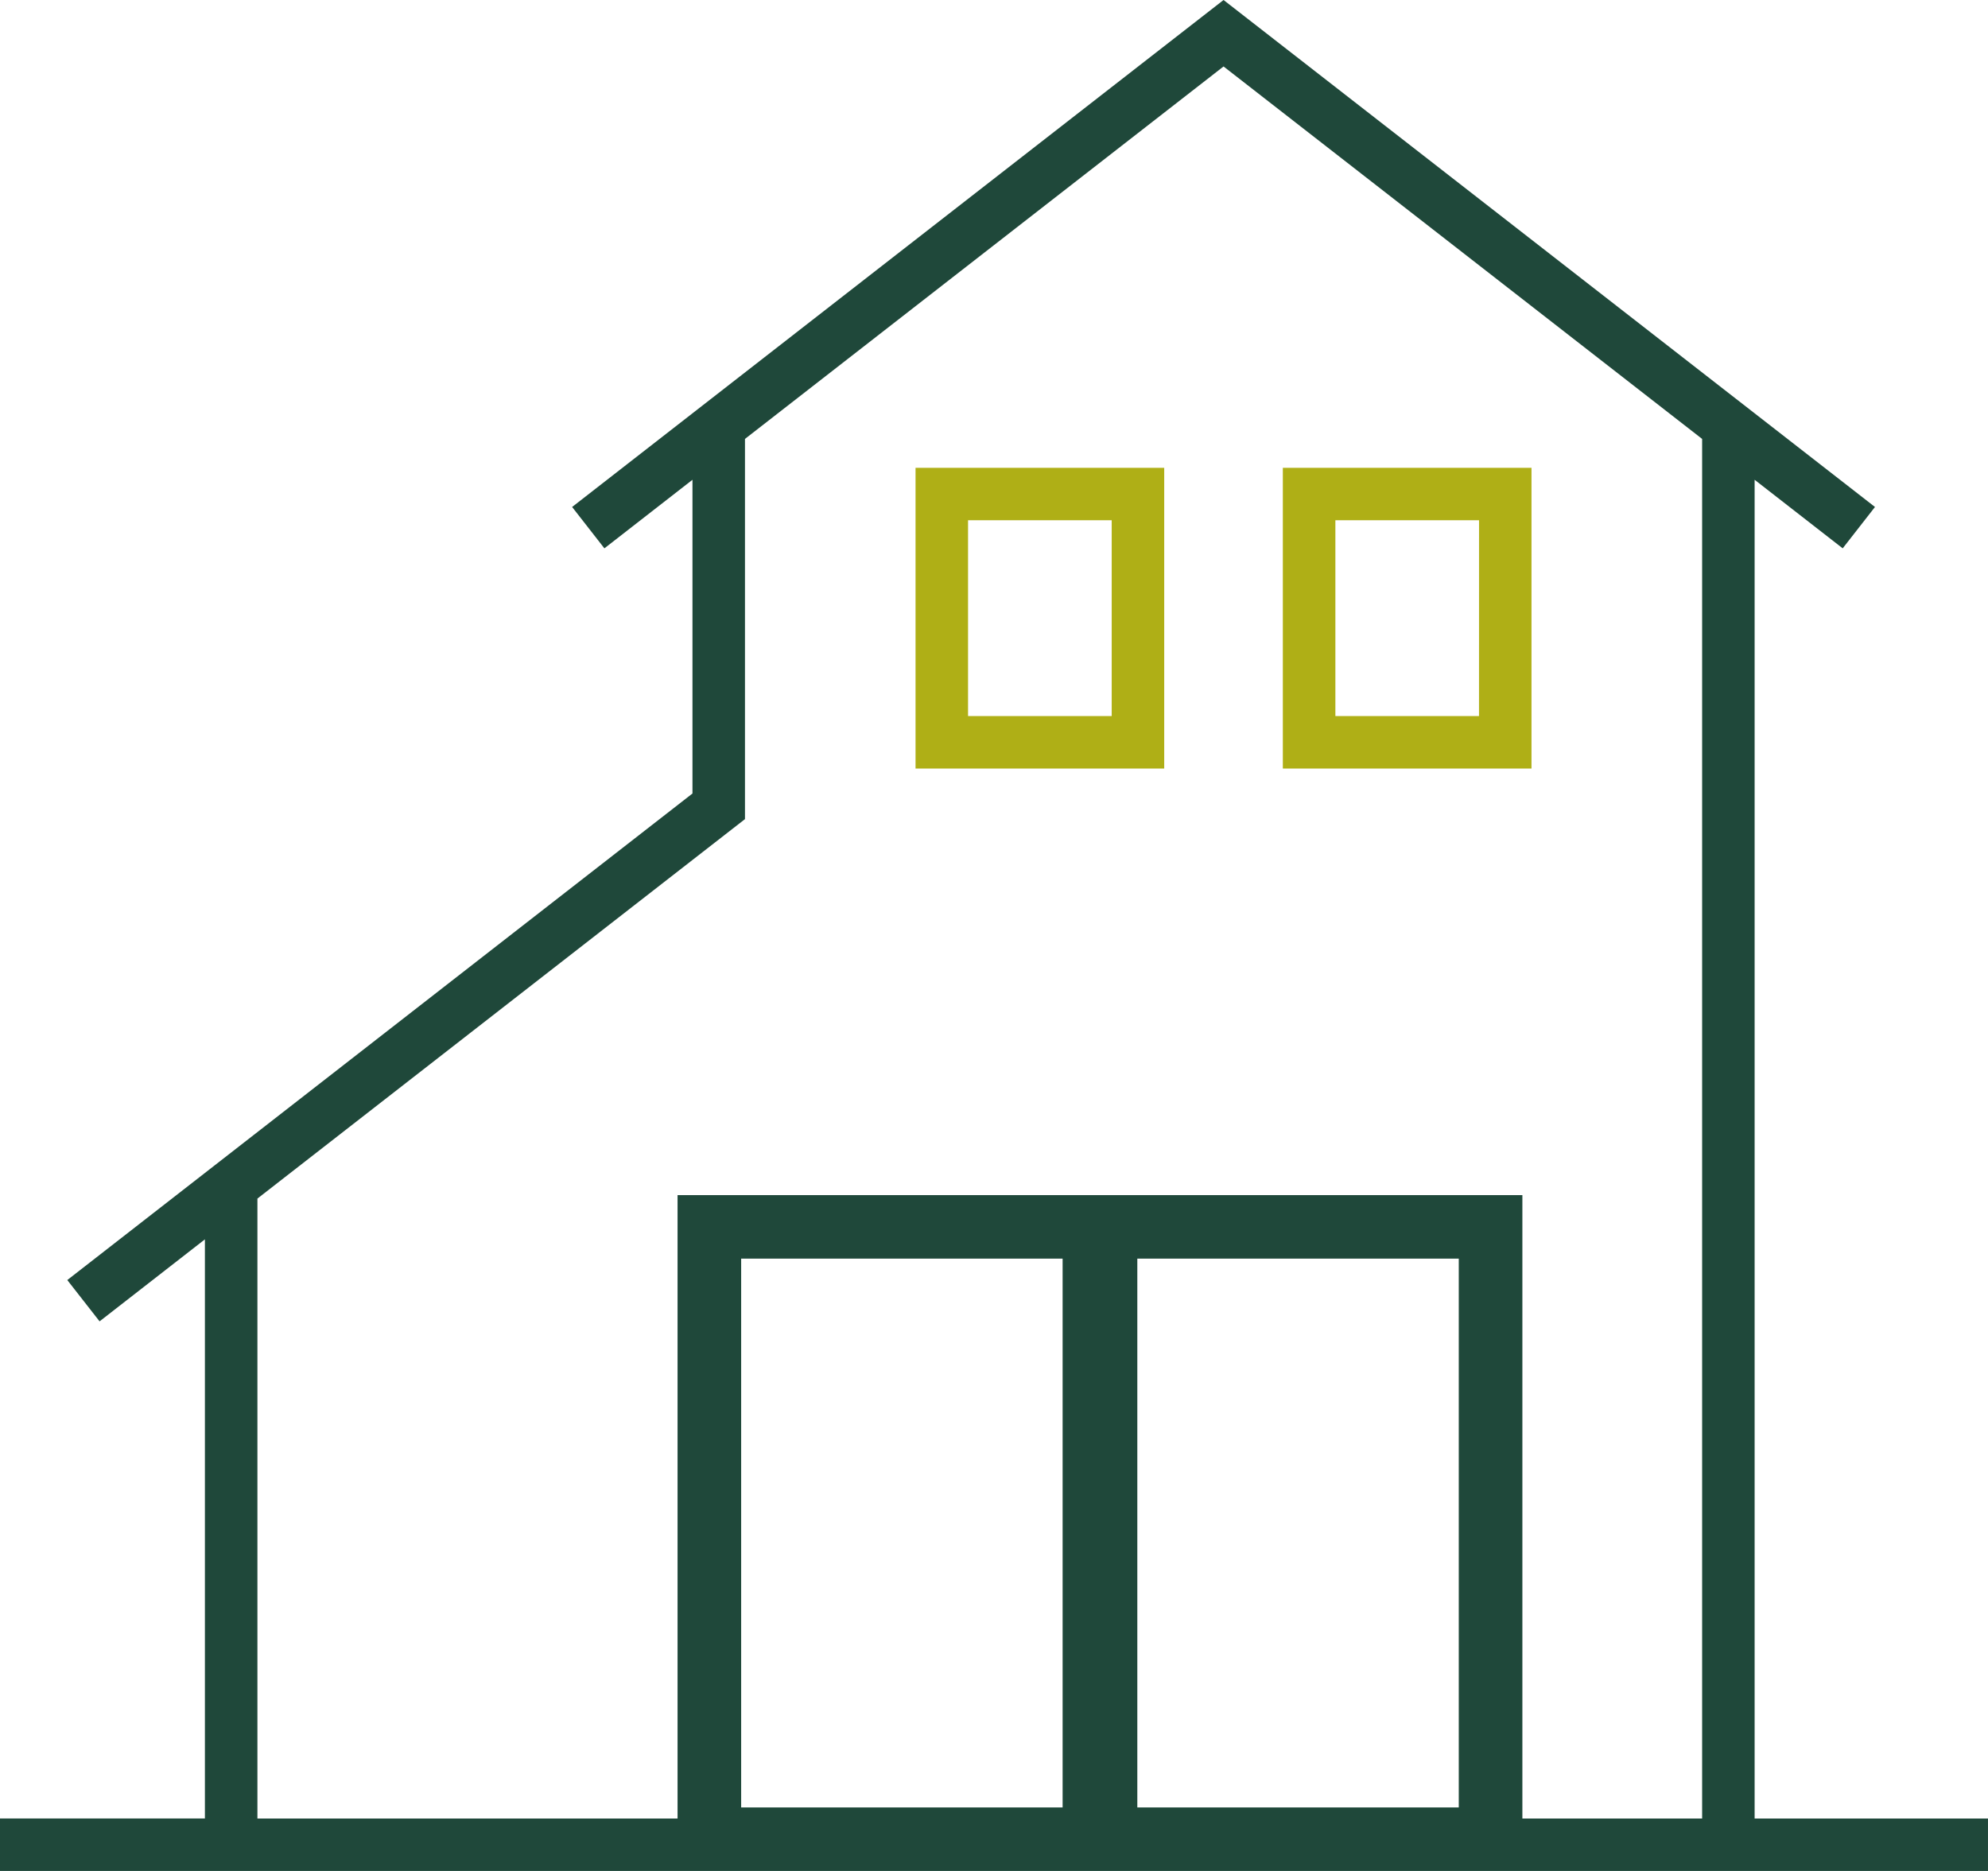
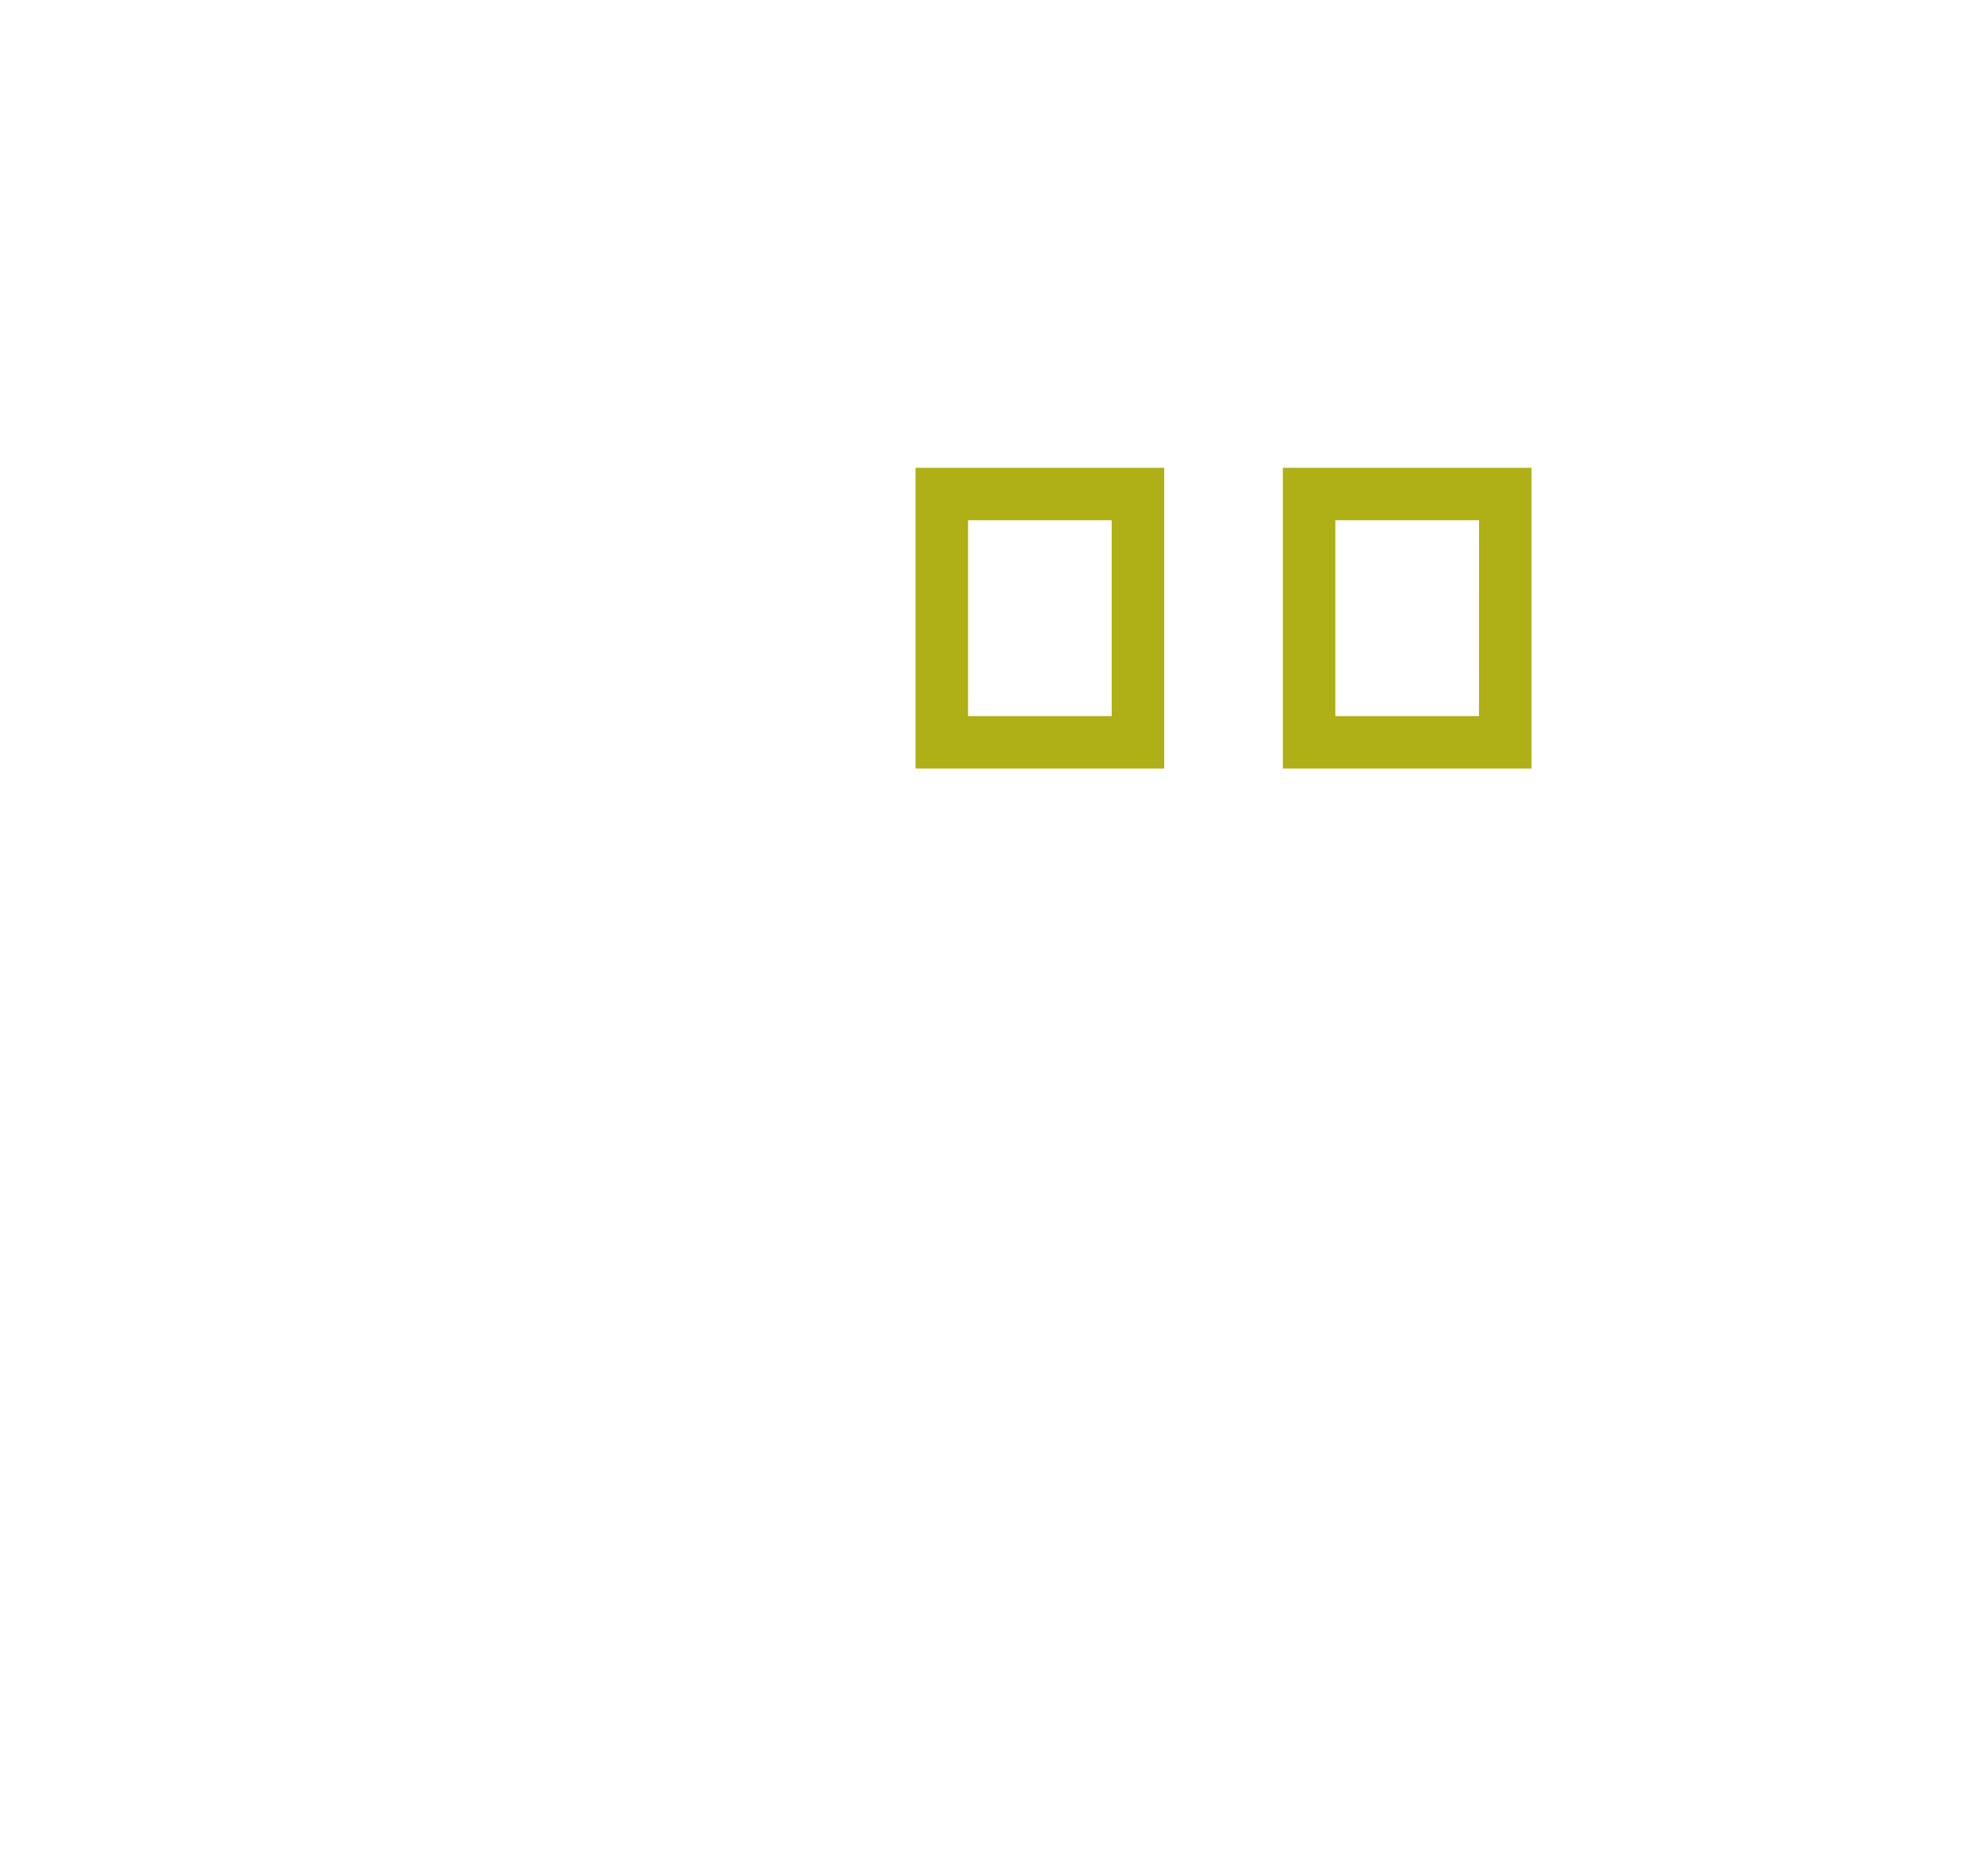
<svg xmlns="http://www.w3.org/2000/svg" id="グループ_14369" data-name="グループ 14369" width="170.001" height="160" viewBox="0 0 170.001 160">
-   <path id="パス_26123" data-name="パス 26123" d="M63.379,107.637H90.868v46.931H63.379Zm33.877,0h27.488v46.931H97.256ZM22.013,102.5,63.705,70.05V37.536L104.63,5.684l40.925,31.852v117.98H130.184v-53.31H57.94v53.31H22.013ZM104.63,0,48.924,43.356l2.76,3.537,7.531-5.863V67.859L5.754,109.468,8.515,113l9.007-7.012v49.523H0V160H170v-4.484H150.044V41.03l7.532,5.863,2.76-3.537Z" fill="#1f483a" />
  <path id="パス_26124" data-name="パス 26124" d="M78.291,65.723H99.556V40.005H78.291Zm16.775-4.484H82.781V44.489H95.066Z" fill="#afaf16" />
  <path id="パス_26125" data-name="パス 26125" d="M109.7,65.723h21.264V40.005H109.7Zm16.775-4.484H114.193V44.489h12.285Z" fill="#afaf16" />
</svg>